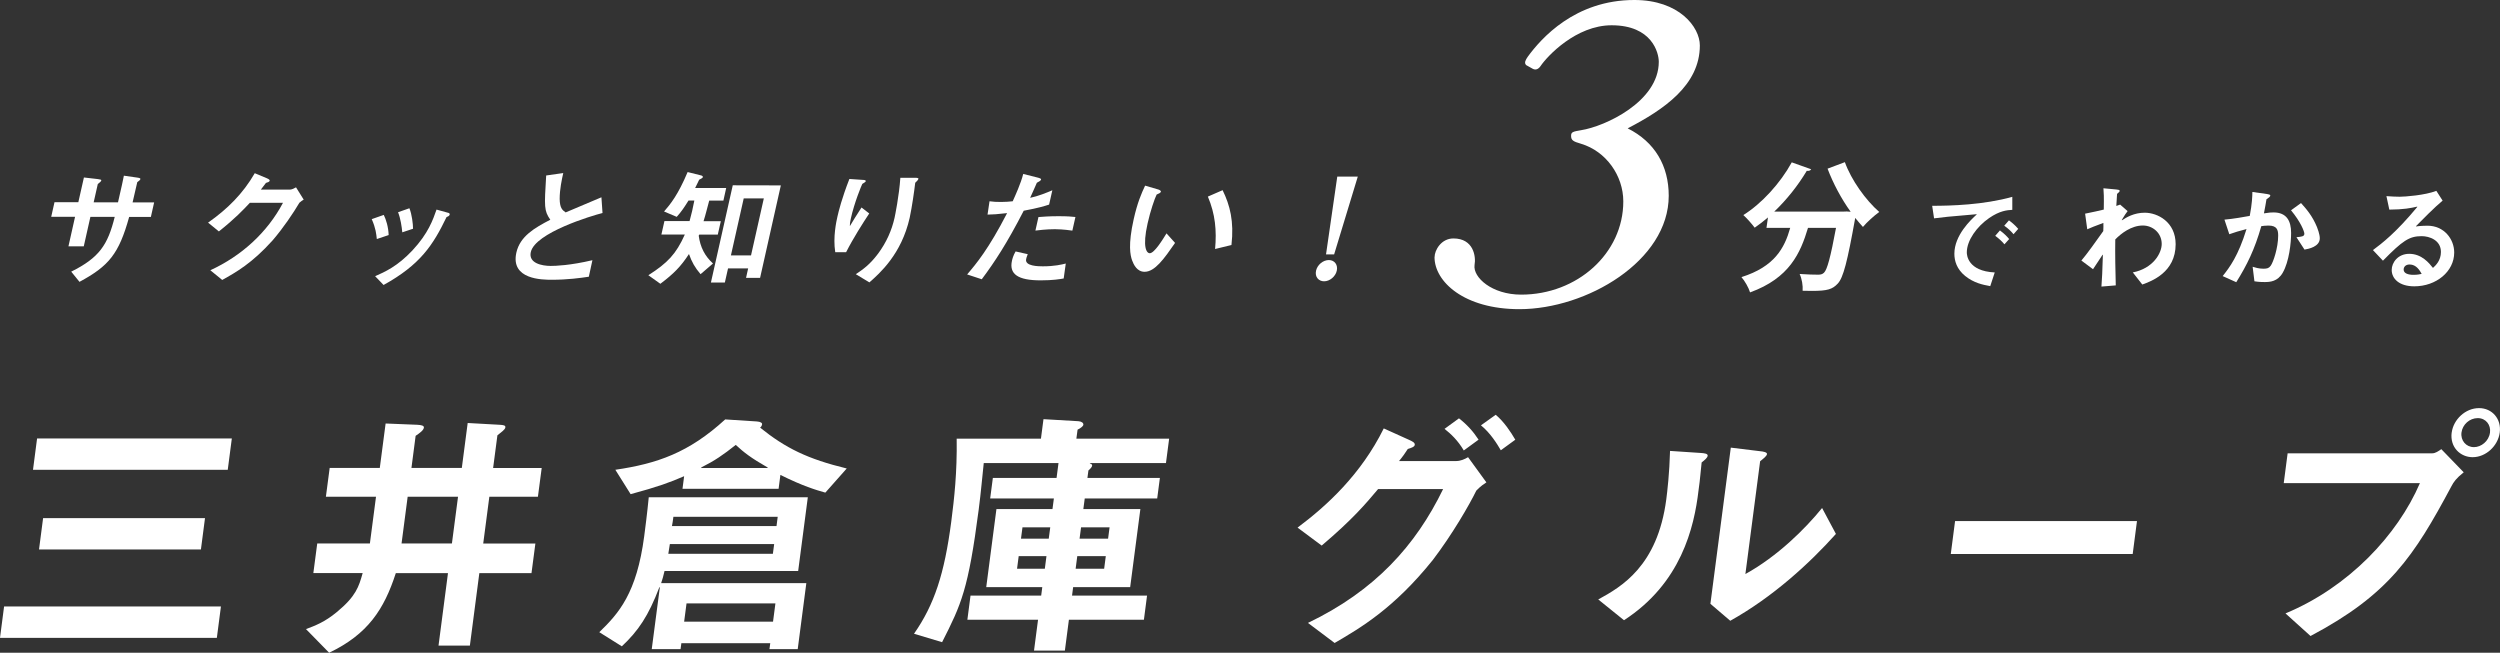
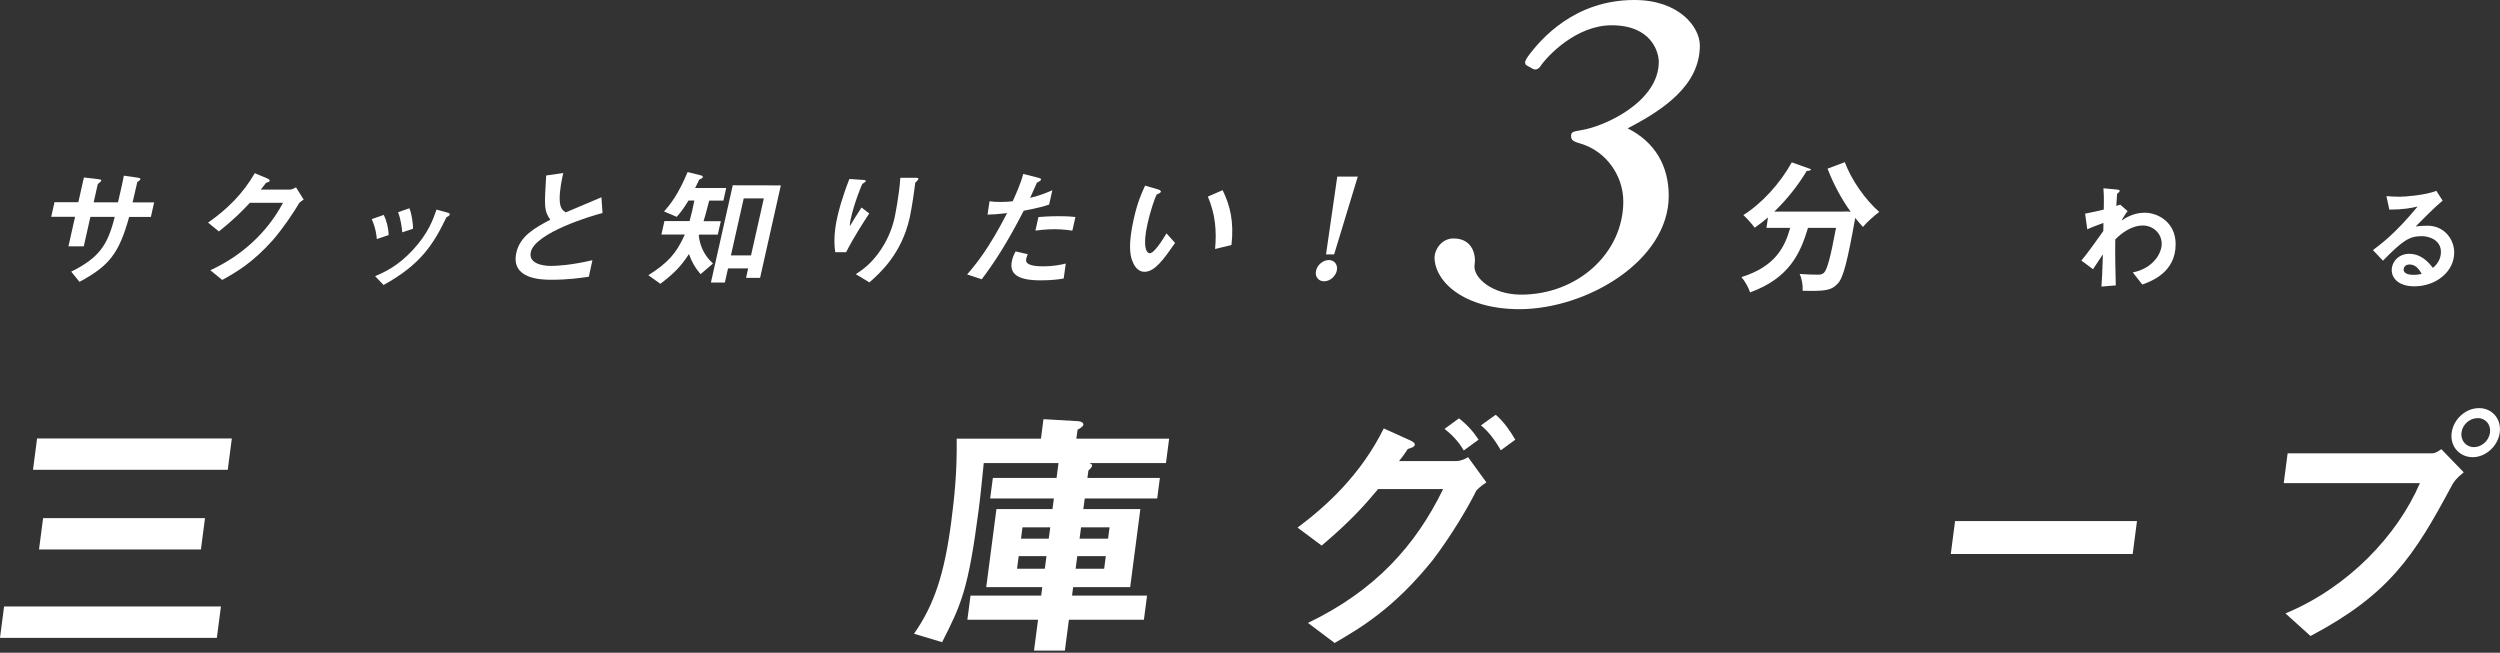
<svg xmlns="http://www.w3.org/2000/svg" id="b" viewBox="0 0 502.31 131.15">
  <rect x="0" y="0" width="502.31" height="131.15" fill="#333333" stroke="none" />
  <g id="c">
    <path d="m43.57,128.16H0l.82-6.3h43.57l-.82,6.3Zm2.19-33.76H6.63l.82-6.3h39.13l-.82,6.3Zm-5.39,16H7.84l.82-6.3h32.53l-.82,6.3Z" fill="#fff" />
-     <path d="m93.96,84.99l6.46.36c.72.05,1.17.1,1.12.52-.06.46-.79.93-1.6,1.6l-.86,6.56h9.76l-.76,5.78h-9.76l-1.23,9.4h10.48l-.78,5.94h-10.48l-1.9,14.56h-6.3l1.9-14.56h-10.48c-2.35,7.28-5.63,12.29-13.4,16l-4.65-4.75c1.79-.67,3.74-1.39,6.18-3.41,3.88-3.2,4.44-5.11,5.21-7.85h-9.91l.78-5.94h10.58l1.23-9.4h-10.07l.76-5.78h10.07l1.17-8.93,6.42.26c.72.05,1.32.15,1.27.57-.07.52-.75,1.03-1.66,1.65l-.84,6.45h10.12l1.18-9.03Zm-13.28,24.21h10.12l1.23-9.4h-10.12l-1.23,9.4Z" fill="#fff" />
-     <path d="m123.63,94.39c8.42-1.24,14.75-3.41,22.08-10.12l6.35.41c.77.05,1.1.31,1.06.57s-.17.52-.4.67c5.14,4.13,9.55,6.3,17.41,8.21l-4.3,4.85c-1.84-.52-4.48-1.29-9.03-3.56l-.36,2.79h-19.31l.33-2.53c-2.85,1.24-5.23,2.12-10.75,3.61l-3.08-4.91Zm7.32,36.04l1.63-12.44h-.1c-2.2,5.78-4.24,8.78-7.54,11.87l-4.53-2.84c3.9-3.77,7.52-7.8,9.03-19.31.17-1.29.62-4.75.91-7.8h31.96l-1.94,14.82h-26.85c-.24,1.03-.44,1.76-.68,2.43h29.17l-1.73,13.27h-5.68l.16-1.19h-17.86l-.16,1.19h-5.78Zm4.35-26.59c-.11.83-.18,1.34-.29,1.86h21.01l.24-1.86h-20.96Zm-.71,5.47c-.09.67-.23,1.39-.31,1.96h21.01l.26-1.96h-20.96Zm19.65-15.28v-.1c-3.35-1.91-4.8-3.05-6.41-4.54-2.53,2.01-4.18,3.15-6.94,4.54v.1s13.36,0,13.36,0Zm1.56,27.21h-17.86l-.48,3.67h17.86l.48-3.67Z" fill="#fff" />
    <path d="m183.65,127.33c4.07-5.83,6.11-12.03,7.48-22.51.61-4.7,1.19-9.91,1.09-16.68h16.93l.51-3.92,7.02.41c.66.05,1.04.36.99.72-.03.26-.5.67-1.16.98l-.24,1.81h18.64l-.64,4.9h-15.28v.1c.24,0,.47.21.45.41-.03.26-.28.57-.75.98l-.2,1.5h14.56l-.54,4.13h-14.56l-.28,2.12h11.46l-2.05,15.69h-11.46l-.22,1.7h15.07l-.63,4.85h-15.07l-.81,6.2h-6.2l.81-6.2h-14.2l.63-4.85h14.2l.22-1.7h-11.26l2.05-15.69h11.26l.28-2.12h-12.8l.54-4.13h12.8l.39-2.99h-15.02c-.29,2.63-.54,5.73-1.02,9.4-2.08,15.95-3.46,18.95-7.35,26.59l-5.66-1.7Zm27.37-21.37h-5.58l-.3,2.27h5.58l.3-2.27Zm-.76,5.78h-5.58l-.33,2.53h5.58l.33-2.53Zm6.95-5.78l-.3,2.27h5.73l.3-2.27h-5.73Zm-.76,5.78l-.33,2.53h5.73l.33-2.53h-5.73Z" fill="#fff" />
    <path d="m292.65,92.63c.77,0,1.65-.36,2.32-.77l3.68,5.06c-.39.26-1.13.72-2.02,1.65-1.41,2.89-4.81,8.78-8.74,13.94-7.83,9.76-14.59,13.68-19.73,16.68l-5.36-4.03c13.44-6.45,21.65-15.54,27.16-26.9h-13.06c-2.51,2.99-5.13,6.09-11.34,11.36l-4.85-3.61c5.89-4.39,12.75-10.69,17.32-19.93l5.02,2.27c.68.31,1.27.57,1.21,1.03-.05.41-.7.62-1.4.83-.39.62-1.03,1.55-1.76,2.43h11.56Zm.5-8.57c1.59,1.24,2.86,2.63,3.93,4.28l-2.97,2.17c-1.18-2.01-2.61-3.36-3.87-4.34l2.91-2.12Zm7.37-.72c1.63,1.34,3.01,3.41,3.94,5.01l-2.91,2.12c-.72-1.24-2.08-3.46-3.99-5.01l2.96-2.12Z" fill="#fff" />
-     <path d="m321.12,120.45c4.62-2.53,11.92-6.66,13.68-20.14.2-1.55.64-5.27.75-9.71l6.14.41c.82.05,1.48.15,1.42.57s-.57.83-1.21,1.34c-.18,1.39-.28,3.3-.62,5.58-.88,7.54-3.53,18.69-14.98,26.12l-5.18-4.18Zm26.65-30.51l5.89.72c.61.05,1.42.21,1.37.57-.05.41-.68.88-1.38,1.45l-2.96,22.66c6.45-3.56,12.03-9.09,15.41-13.27l2.78,5.21c-5.32,5.94-12.71,12.7-21.23,17.45l-3.99-3.41,4.1-31.39Z" fill="#fff" />
    <path d="m428.51,111.31h-36.55l.86-6.61h36.55l-.86,6.61Z" fill="#fff" />
    <path d="m459.64,91.08h29.07c.62,0,1.19-.41,1.81-.83l4.5,4.65c-1.5,1.19-2.01,1.91-2.49,2.84-7.51,14.04-12.55,21.73-28.29,30.05l-5.03-4.54c12.67-5.27,22.49-15.69,27.01-26.18h-27.36l.78-5.99Zm32.97-4.18c.34-2.58,2.71-4.9,5.49-4.9,2.63,0,4.52,2.17,4.16,4.9s-2.81,4.96-5.45,4.96c-2.43,0-4.6-1.96-4.21-4.96Zm7.69,0c.2-1.5-.81-2.89-2.46-2.89s-3.06,1.29-3.27,2.89c-.21,1.6.91,2.94,2.51,2.94,1.45,0,2.99-1.19,3.22-2.94Z" fill="#fff" />
-     <path d="m399.88,57.49c-1.49-.27-3.26-.63-5.02-2.03-1.71-1.4-2.18-3.04-2.18-4.48,0-3.71,3.31-6.82,4.5-7.9l-.05-.04c-5.69.47-6.8.61-8.53.83l-.38-2.52c3.78,0,10.31-.18,16.1-1.8v2.61c-1.1.07-2.5.18-4.64,1.64-2.48,1.71-4.5,4.5-4.5,6.91,0,.5.16,3.76,5.61,4.03l-.9,2.75Zm1.96-11.19c.92.68,1.44,1.24,1.85,1.73l-.95,1.06c-.54-.65-1.13-1.17-1.85-1.71l.94-1.08Zm1.8-2.03c.52.38,1.19.92,1.87,1.71l-.94,1.08c-.52-.63-1.08-1.15-1.87-1.71l.95-1.08Z" fill="#fff" />
    <path d="m371.85,42.56c-1.86-2.57-3.52-5.69-4.65-8.67l3.48-1.31c1.27,3.57,4.19,7.64,6.91,10.01-.99.7-2.5,2.06-3.28,3.01-.5-.56-1.03-1.17-1.55-1.81-1.57,8.73-2.39,12.04-3.53,13.21-1.05,1.12-2.05,1.45-5.15,1.45-.61,0-1.25,0-1.89-.03.09-1-.15-2.43-.6-3.37,1.52.11,2.99.14,3.69.14.5,0,.85-.06,1.2-.39.65-.61,1.32-3.12,2.42-9.01h-5.63c-1.52,5.07-3.72,10.09-11.64,12.96-.28-.95-1.06-2.31-1.73-3.07,6.63-2.09,8.65-5.8,9.8-9.9h-4.77l.3-2.09c-.89.75-1.77,1.45-2.67,2.06-.51-.7-1.59-1.92-2.28-2.54,3.68-2.29,7.42-6.38,9.73-10.59l3.9,1.39c-.18.31-.55.36-.88.31-1.77,2.96-4.05,5.83-6.54,8.2h13.8l.78-.03.77.06Z" fill="#fff" />
    <path d="m288.24,51.67c0-1.41,1.34-3.76,3.79-3.76,4.01,0,4.57,3.58,4.24,5.36-.33,2.45,3.46,5.93,9.37,5.93,11.26,0,20.52-8.28,20.52-18.73,0-5.18-3.46-10.07-8.48-11.58-1.67-.47-2.01-.75-2.01-1.6,0-.75.33-.85,2.01-1.13,4.8-.75,15.61-5.74,15.61-13.74,0-1.79-1.34-7.34-9.48-7.34-7.14,0-12.94,6.21-14.27,8.19-.45.66-1,.85-1.56.56l-1.34-.75c-.45-.47-.11-1.04.33-1.69,2.68-3.67,9.48-11.39,21.41-11.39,9.03,0,13.16,5.46,13.16,9.13,0,8-7.25,12.89-14.5,16.66,5.46,2.73,8.25,7.53,8.25,13.55,0,13.08-16.51,22.78-30,22.78-11.15,0-17.06-5.55-17.06-10.45Z" fill="#fff" />
    <path d="m428.51,54.74c4.11-.8,5.83-3.87,5.83-5.73,0-2.2-1.81-3.7-3.79-3.7-2.34,0-4.42,1.64-5.54,2.8-.05,3.07.02,6.16.1,9.23l-2.88.24c.12-1.67.19-2.88.29-6.36l-.05-.05c-.65.99-1.06,1.6-1.93,2.92l-2.34-1.74c1.11-1.28,3-3.96,4.4-5.92.02-.56.05-1.18.02-1.64-1.89.7-2.3.87-3.24,1.28l-.43-3.14c1.45-.27,2.92-.63,3.75-.82.05-2.68,0-3.41-.07-4.28l2.59.24c.41.05.68.07.68.29,0,.17-.27.36-.53.6-.02.68-.12,1.6-.15,2.42.27-.1.51-.17.77-.27l1.5,1.31c-.29.36-.65.89-1.18,1.79l.05.05c.87-.58,2.42-1.52,4.57-1.52,2.59,0,6.21,1.86,6.21,6.33,0,5.68-4.88,7.44-6.7,8.1l-1.91-2.44Z" fill="#fff" />
-     <path d="m446.95,44.13c1.76-.15,4.04-.56,5.08-.75.48-2.56.51-3.89.53-4.81l2.92.41c.34.05.68.12.68.31,0,.22-.34.46-.77.75-.1.68-.31,1.79-.51,2.83,1.01-.17,1.5-.19,1.91-.19,2.68,0,3.55,1.74,3.55,4.13,0,1.98-.39,5.75-1.69,8-1.02,1.76-2.54,1.86-3.63,1.86-.41,0-1.09,0-2.05-.15l-.36-2.92c.51.15,1.21.39,2.18.39.75,0,1.11-.12,1.45-.6.51-.68,1.5-3.6,1.5-6.04,0-1.11-.19-2.03-1.96-2.03-.58,0-1.11.07-1.43.12-1.33,4.69-2.88,7.81-5.03,11.26l-2.73-1.23c1.4-1.76,3.12-4.04,4.79-9.45-1.5.39-2.32.63-3.46,1.04l-.97-2.92Zm14.45,3.53c1.06-.1,1.6-.15,1.6-.7,0-.46-.75-2.39-2.68-4.71l2.01-1.45c1.06,1.18,2.27,2.54,3.21,4.83.07.19.56,1.4.56,2.25,0,1.69-2.25,2.13-3.07,2.27l-1.62-2.49Z" fill="#fff" />
    <path d="m490.76,40.33c-1.38,1.11-4.33,4.08-5.34,5.12l.05.05c.7-.12,1.84-.15,2.27-.15,3.33,0,5.37,2.68,5.37,5.39,0,3.82-3.62,6.79-8.02,6.79-3.07,0-4.54-1.57-4.54-3.29,0-1.5,1.26-3.24,3.53-3.24,2.49,0,3.99,1.86,4.76,2.83.53-.48,1.6-1.47,1.6-3.21,0-2.37-2.32-3.17-3.87-3.17-2.49,0-3.82.89-7.78,4.93l-2.01-2.13c1.81-1.35,4.59-3.46,8.92-8.68l-.05-.05c-1.26.29-2.66.58-5.58.6l-.58-2.71c.97.07,1.91.12,2.68.12,1.01,0,5.05-.29,7.35-1.18l1.26,1.96Zm-6.6,12.81c-.92,0-1.21.6-1.21,1.02,0,.8.97,1.06,1.98,1.06.82,0,1.3-.12,1.64-.19-.36-.65-1.06-1.89-2.42-1.89Z" fill="#fff" />
    <path d="m30.3,43.59h-4.35c-2.06,7.43-4.08,9.86-9.98,13.04l-1.66-2.05c5.66-2.81,7.35-5.4,8.74-11h-4.89s-1.33,5.92-1.33,5.92h-3.08s1.33-5.94,1.33-5.94h-4.79s.66-2.94.66-2.94h4.79s1.12-4.96,1.12-4.96l2.78.32c.55.08.75.11.71.29-.05.21-.38.44-.7.7l-.83,3.68h4.89c.78-3.36.95-4.21,1.18-5.35l2.59.37c.43.05.77.13.73.31-.05.21-.29.36-.63.62-.23.91-.79,3.39-.94,4.07h4.33s-.66,2.94-.66,2.94Z" fill="#fff" />
    <path d="m58.24,38.1c.39,0,.94-.28,1.24-.46l1.54,2.47c-.21.13-.57.34-.86.62-1.22,2.07-3.24,5.07-5.38,7.56-4.14,4.61-7.35,6.41-10.13,7.96l-2.39-1.95c6.24-2.86,11.44-7.57,14.6-13.55h-6.66c-1.27,1.36-2.97,3.17-6.22,5.75l-2.17-1.77c3.87-2.71,7.01-5.82,9.38-9.93l2.44,1.02c.35.16.6.31.56.49-.05.23-.41.34-.75.44-.36.44-.85,1.14-1.03,1.35h5.8Z" fill="#fff" />
    <path d="m75.71,48.02c-.11-1.01-.2-2.13-1.02-3.99l2.42-.85c.46.93.93,2.44.98,4.05l-2.38.8Zm-.33,7.47c1.93-.85,4.46-1.96,7.48-5.17,3.21-3.44,4.14-6.19,4.85-8.21l2.46.68c.12.05.22.18.18.34-.06.26-.37.39-.63.49-2.68,5.57-5.25,9.56-12.65,13.64l-1.7-1.77Zm5.45-8.8c-.11-1.14-.34-2.75-.85-4.05l2.28-.8c.5,1.22.73,3.19.73,4.12l-2.16.72Z" fill="#fff" />
    <path d="m121.06,42.8c-2.17.54-13.53,3.96-14.41,7.85-.51,2.25,2.28,2.78,3.99,2.78,1.01,0,3.93-.1,8.39-1.15l-.72,3.32c-1.72.26-4.28.61-7.44.61-1.89,0-8.34-.02-7.12-5.46.74-3.29,3.68-4.97,6.82-6.6-1.27-1.84-1.21-2.57-.83-8.89l3.43-.49c-.31,1.4-.71,3.27-.72,5.16.03,1.84.5,2.26,1.2,2.75,3.06-1.29,4.24-1.78,7.19-3.04l.22,3.16Z" fill="#fff" />
    <path d="m133.43,42.49c1.26-1.45,2.79-3.31,4.73-7.92l2.72.68c.2.05.37.18.34.34-.03.16-.33.31-.74.52-.21.49-.57,1.14-.81,1.66h6.24s-.56,2.53-.56,2.53h-2.85c-.39,1.39-.69,2.74-1.14,4.14h3.47s-.61,2.7-.61,2.7h-3.73s-.1.22-.1.22c.31,2.31,1.23,4.1,2.87,5.58l-2.5,2.15c-1.13-1.32-1.76-2.44-2.33-4.05-1.66,2.54-3.07,3.96-5.75,5.98l-2.41-1.72c3.87-2.48,5.56-4.24,7.33-8.18h-4.71s.61-2.7.61-2.7h5.05c.41-1.49.65-2.53.96-4.13h-1.17c-.9,1.45-1.51,2.33-2.37,3.28l-2.53-1.07Zm9.41,14.28l4.39-19.54,9.66.02-4.17,18.58h-2.82s.42-1.9.42-1.9h-4.04s-.64,2.84-.64,2.84h-2.8Zm4.02-5.46h4.04s2.57-11.44,2.57-11.44h-4.04s-2.57,11.44-2.57,11.44Z" fill="#fff" />
    <path d="m167.82,50.67c-.48-3.03.22-6.17.44-7.15.26-1.14.86-3.6,2.4-7.56l2.78.19c.21,0,.56.05.51.26-.04.18-.35.31-.69.54-.18.34-1.58,3.7-2.3,6.92-.16.7-.19.96-.21,1.5h.05c.42-.7,1.37-2.3,2.3-3.68l1.55,1.2c-1.25,1.89-3.21,4.95-4.65,7.79h-2.18Zm4.14,4.42c1.5-1.01,2.78-1.89,4.48-4.14,1.68-2.28,2.74-4.69,3.3-7.2.08-.36.92-4.43,1.16-8.03h2.93c.36,0,.75.03.7.22-.05.23-.41.57-.64.78-.19,1.63-.64,4.82-1.11,7.02-1.65,7.36-6.07,11.21-8.1,13l-2.72-1.64Z" fill="#fff" />
    <path d="m198.82,40.44c1.3.21,3.38.16,4.66,0,.51-1.14,1.64-3.6,2.11-5.49l3.02.76c.27.08.61.16.56.39-.05.21-.46.41-.84.62-.36.8-.7,1.63-1.35,3.03,1.6-.33,3.32-1.03,4.46-1.52l-.65,2.88c-.89.28-2.07.67-5.1,1.23-3.39,6.58-5.8,10.25-8.43,13.77l-2.94-.97c1.82-2.12,4.31-5.1,8.03-12.32-1.97.23-2.86.28-3.93.3l.4-2.7Zm14.91,15.51c-.7.13-2.16.38-4.65.38-4.56,0-6.35-1.26-5.75-3.95.07-.31.23-1.01.73-1.86l2.44.55c-.22.52-.28.8-.32.98-.33,1.45,2.52,1.46,3.35,1.46,2.36,0,3.81-.36,4.61-.56l-.42,3.01Zm1.74-9.61c-1.73-.26-3.1-.29-3.51-.29-.41,0-1.71,0-3.92.28l.61-2.72c.66-.05,2.22-.18,4.05-.17,1.84,0,2.65.08,3.38.16l-.62,2.75Z" fill="#fff" />
    <path d="m236.09,48.82c-2.19,3.16-4.05,5.8-6.12,5.79-1.5,0-2.19-1.43-2.51-2.31-.35-.99-.84-3.06.33-8.27.76-3.37,1.54-5.13,2.29-6.73l2.67.78c.17.05.54.23.5.44-.05.21-.4.39-.85.57-.41.8-1.27,3.34-1.82,5.8-1.08,4.79-.2,5.99.44,5.99.93,0,2.66-2.85,3.36-3.99l1.72,1.92Zm8.05,1.21c.34-3.71.04-7-1.45-10.53l2.96-1.29c1.49,3.04,2.32,6.28,1.78,11.02l-3.29.8Z" fill="#fff" />
-     <path d="m264.43,54.37c.26-1.14,1.38-2.12,2.57-2.12,1.14,0,1.86.96,1.59,2.15-.26,1.17-1.41,2.12-2.55,2.12-1.04,0-1.91-.83-1.61-2.16Zm8.38-18.88l-4.75,15.62h-1.63s2.26-15.63,2.26-15.63h4.12Z" fill="#fff" />
+     <path d="m264.43,54.37c.26-1.14,1.38-2.12,2.57-2.12,1.14,0,1.86.96,1.59,2.15-.26,1.17-1.41,2.12-2.55,2.12-1.04,0-1.91-.83-1.61-2.16Zm8.38-18.88l-4.75,15.62h-1.63s2.26-15.63,2.26-15.63h4.12" fill="#fff" />
  </g>
</svg>